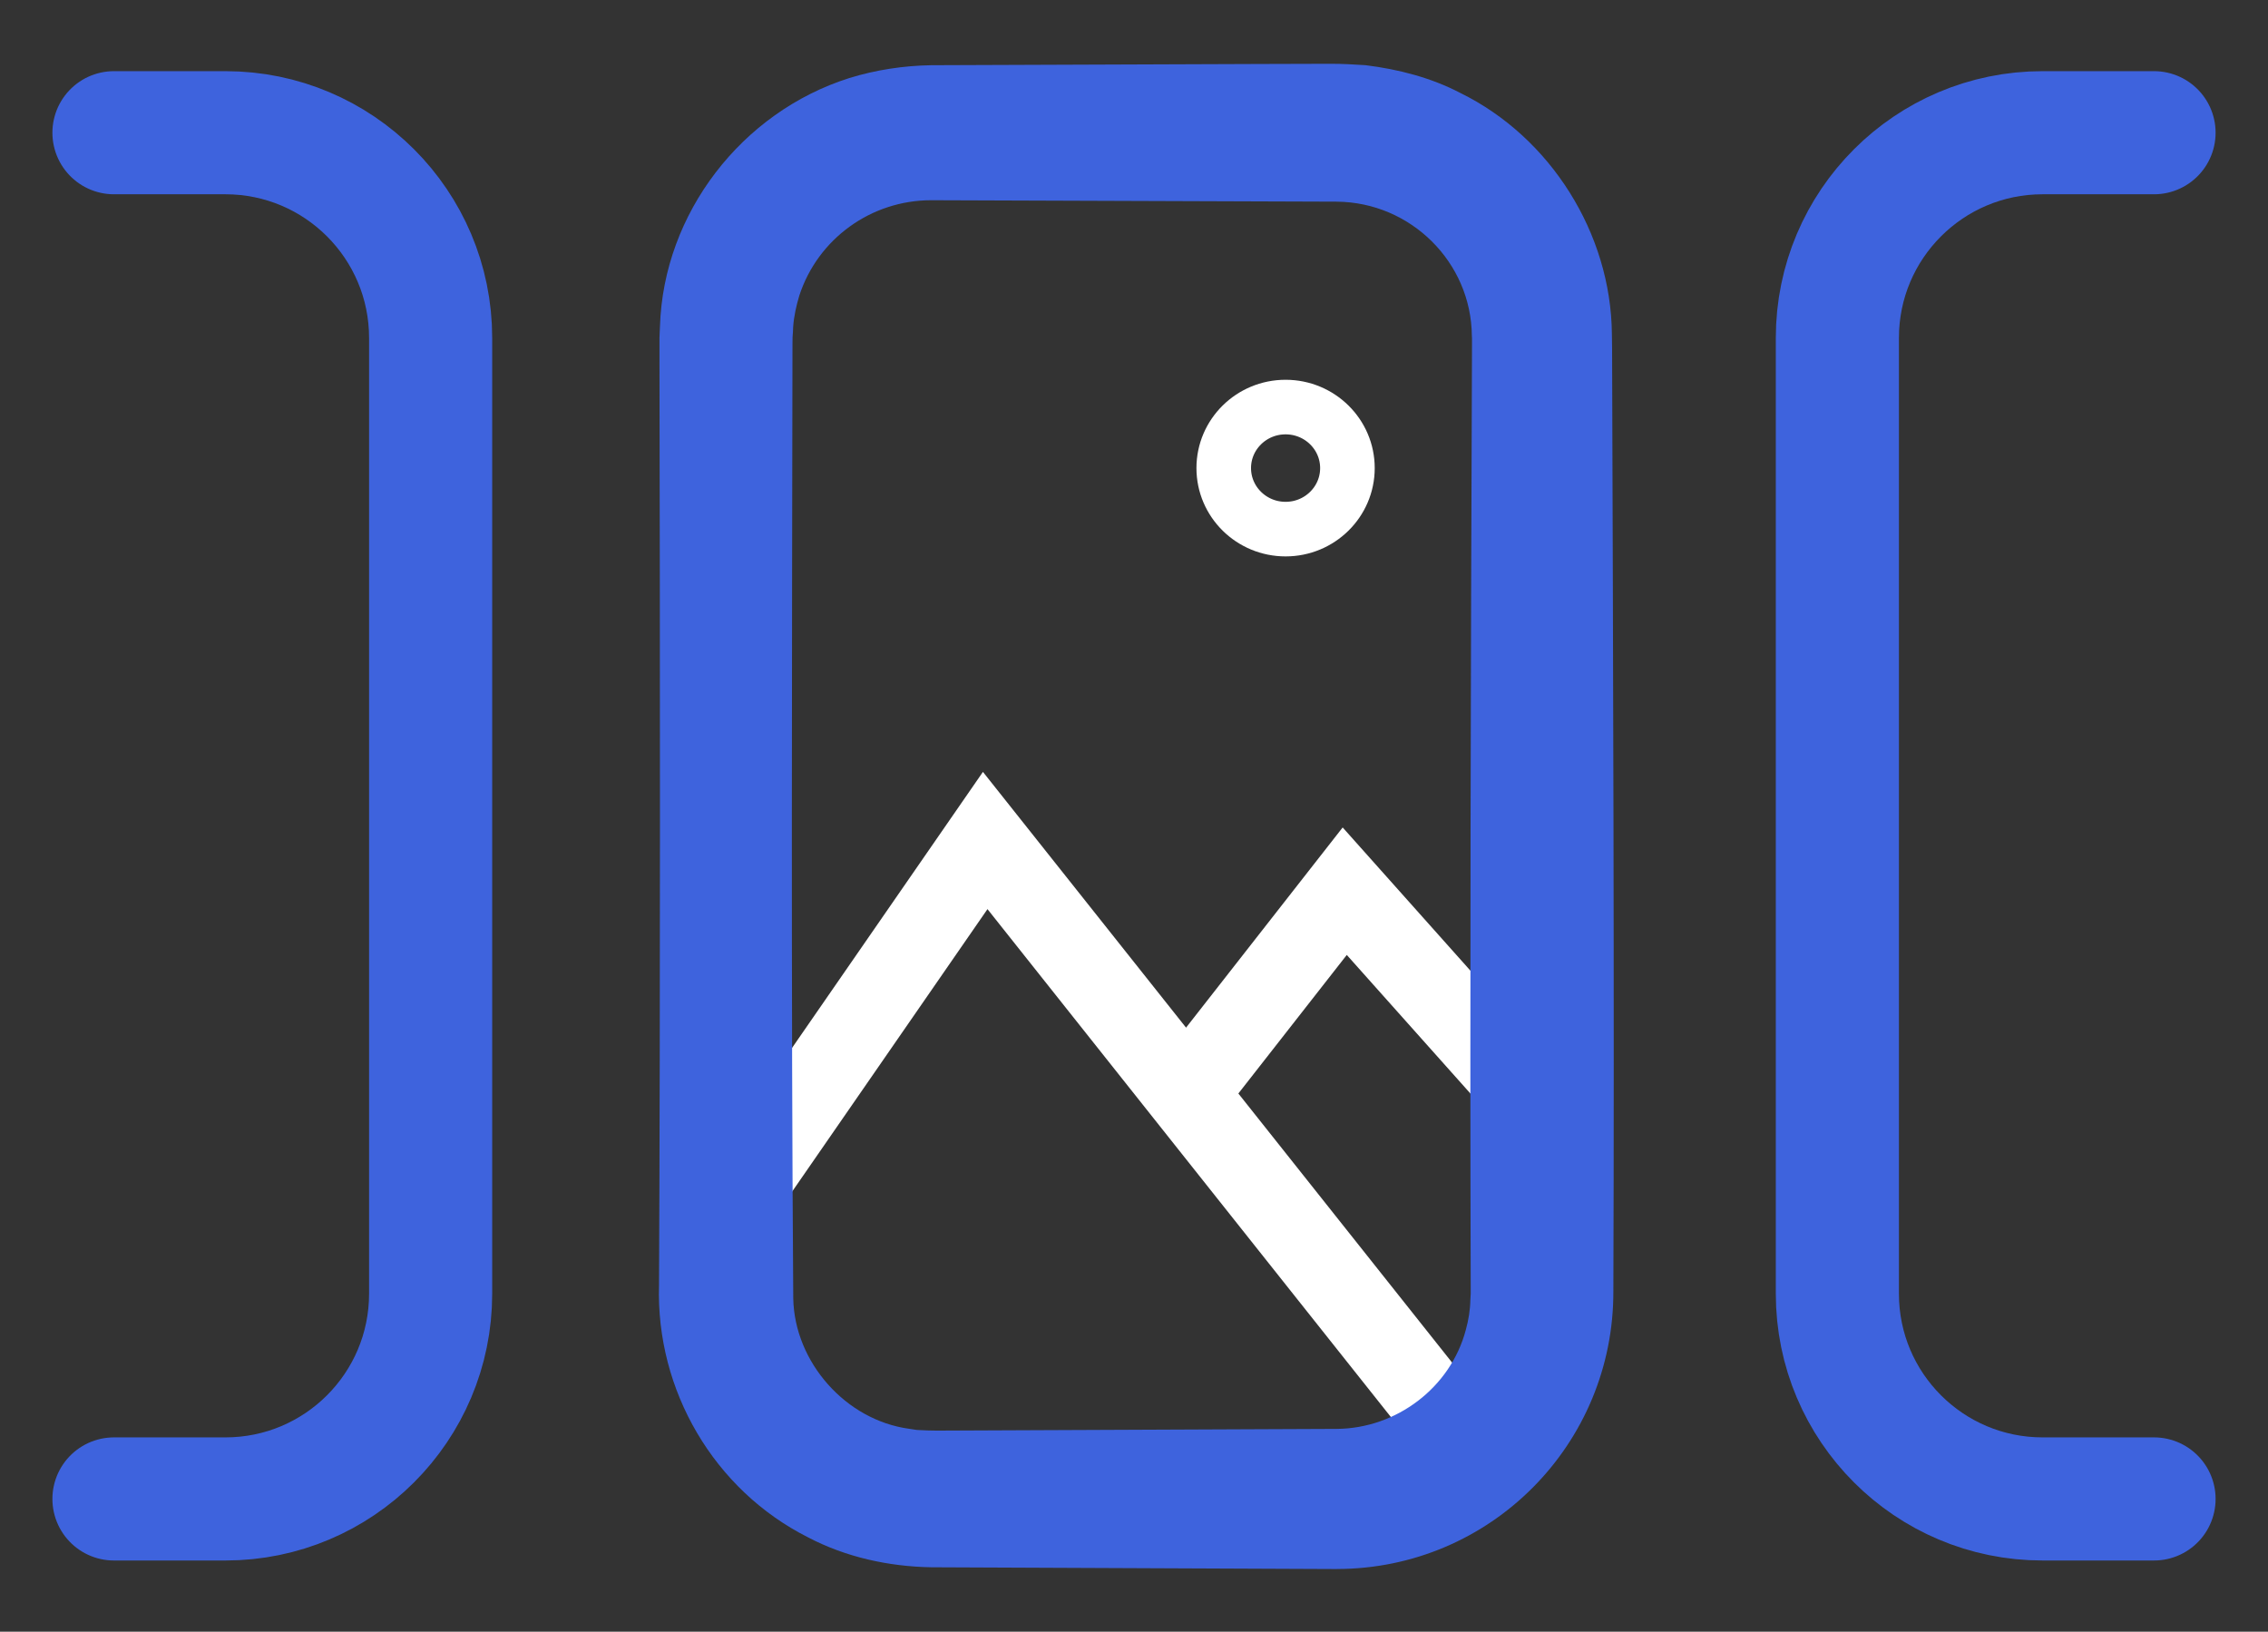
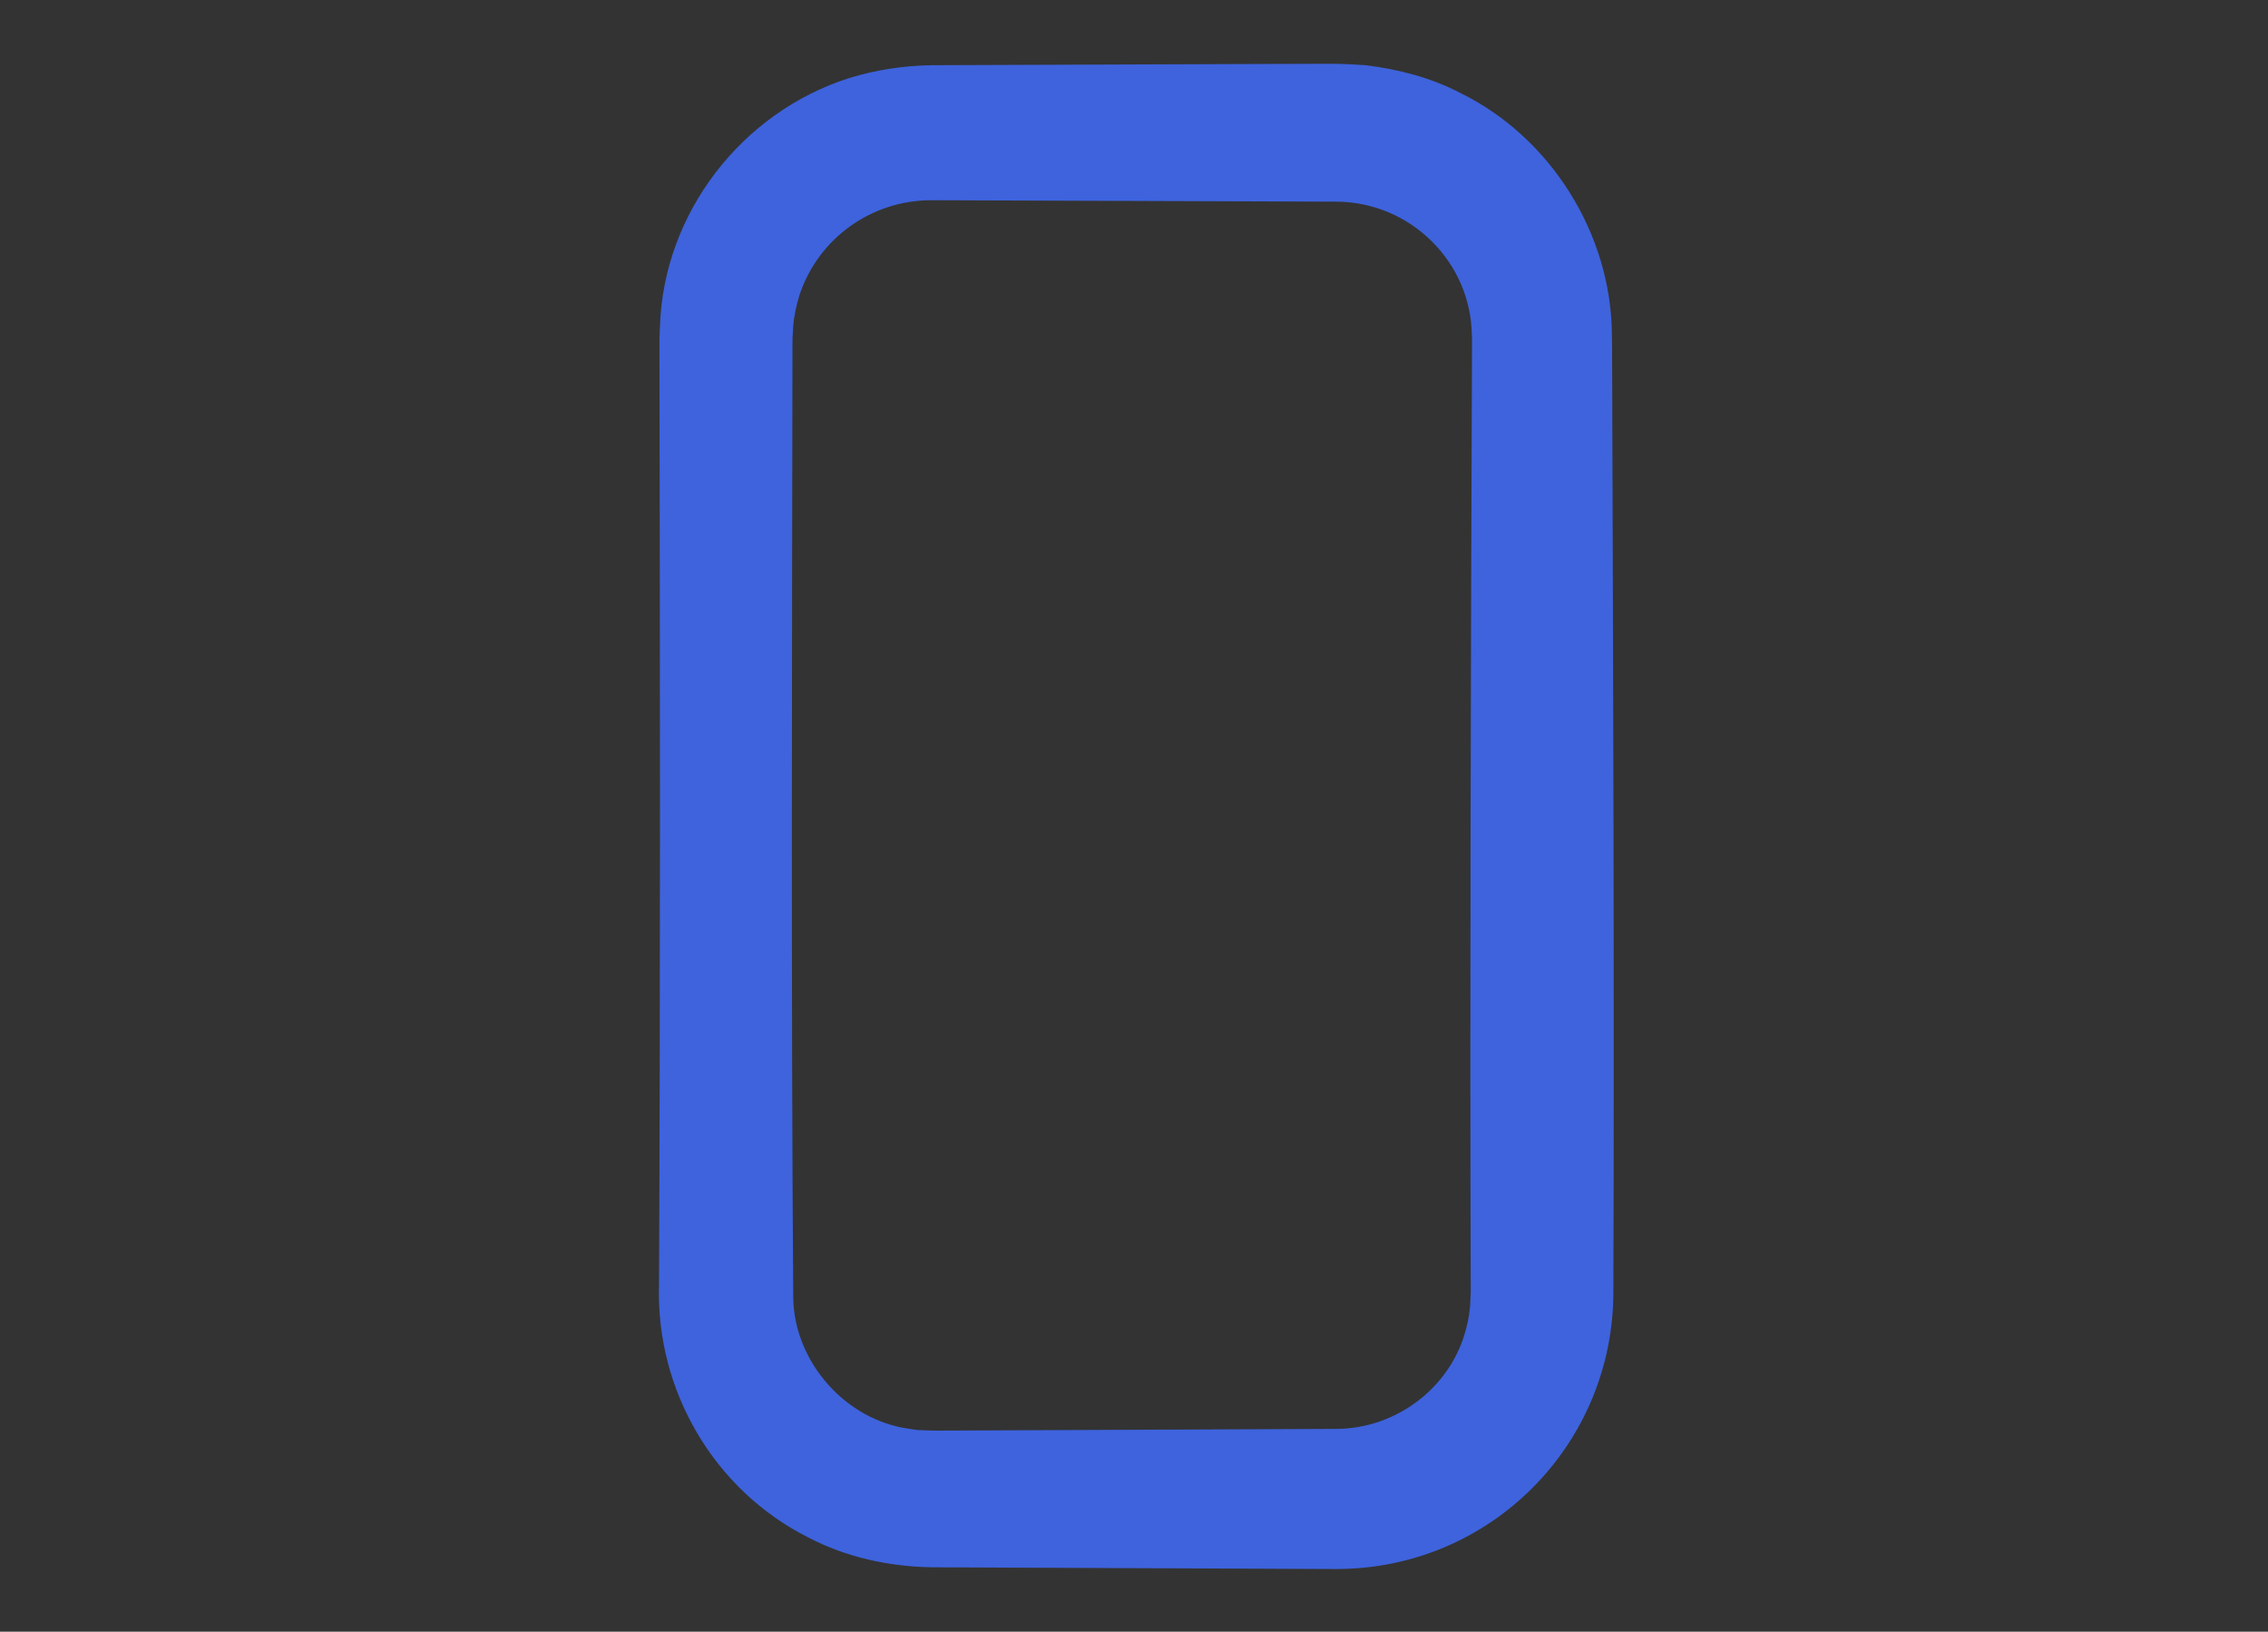
<svg xmlns="http://www.w3.org/2000/svg" id="Layer_6" data-name="Layer 6" viewBox="0 0 552.63 397.6">
  <rect x="0" y="0" width="552.63" height="397.6" fill="#333333" stroke="none" />
-   <polyline points="175.95 297.51 240.06 204.81 353.99 348.26" style="fill: none; stroke: #fff; stroke-miterlimit: 10; stroke-width: 19.93px;" />
-   <polyline points="285.03 271.65 327.66 217.16 380.32 276.19" style="fill: none; stroke: #fff; stroke-miterlimit: 10; stroke-width: 19.93px;" />
-   <ellipse cx="313.25" cy="114.06" rx="15.07" ry="14.87" style="fill: none; stroke: #fff; stroke-miterlimit: 10; stroke-width: 13.3px;" />
  <g>
    <path d="M325.73,382.33c-24.29-.11-75.05-.32-98.81-.43-10.36-.18-20.79-2.45-30-7.28-22.97-11.56-37.12-35.86-36.34-61.49.33-70.58.25-154.84.11-225.3,0,0,0-3.82,0-3.82v-.95s0-.48,0-.48c0,0,0-.24,0-.24,0,0,.01-.31.01-.31,0,0,.11-2.52.11-2.52.87-27.54,19.91-52.18,46.13-60.49,6.48-2,13.23-3.02,19.97-3.13l61.1-.23c4.06-.04,32.88-.1,36.28-.12,2.8,0,5.62.16,8.41.34,8.01.99,15.99,3.03,23.17,6.79,21.95,10.78,36.66,34.22,36.89,58.67.06,1.72.05,5.15.06,6.93.23,70.97.56,155.44.3,226.25.16,37.39-29.93,67.77-67.38,67.8h0ZM325.73,348.18c14.54-.11,27.73-10.07,31.44-24.14.66-2.38,1.07-4.9,1.11-7.37,0,0,.07-1.25.07-1.25,0,0,.01-.16.01-.16,0,0,0-.24,0-.24,0,0,0-.48,0-.48,0,0,0-.95,0-.95-.22-70.42.03-154.74.3-225.3,0,0,.01-3.82.01-3.82,0,0,0-1.91,0-1.91,0-.18,0-.29-.01-.39l-.02-.32c-.15-18.01-14.94-32.58-32.94-32.71-23.53-.08-74.75-.26-98.81-.35-14.6,0-27.61,9.37-32.13,23.25-.73,2.45-1.31,5-1.49,7.56,0,.68-.11,1.92-.15,2.59-.02.45-.01,1.36-.02,1.83-.11,73.06-.35,159.23.19,232.39.31,15.53,12.8,29.64,28.21,31.74.77.08,1.77.34,2.53.32,1.42.06,2.9.15,4.32.13,22.75-.09,74.08-.33,97.38-.42h0Z" style="fill: #3e63dd;" />
-     <path d="M524.86,365.25h-27.16c-27.61,0-50-22.39-50-50V82.34c0-27.61,22.39-50,50-50h27.16" style="fill: none; stroke: #3e63dd; stroke-linecap: round; stroke-miterlimit: 10; stroke-width: 30px;" />
-     <path d="M27.77,32.34h27.16c27.61,0,50,22.39,50,50v232.91c0,27.61-22.39,50-50,50h-27.16" style="fill: none; stroke: #3e63dd; stroke-linecap: round; stroke-miterlimit: 10; stroke-width: 30px;" />
  </g>
</svg>